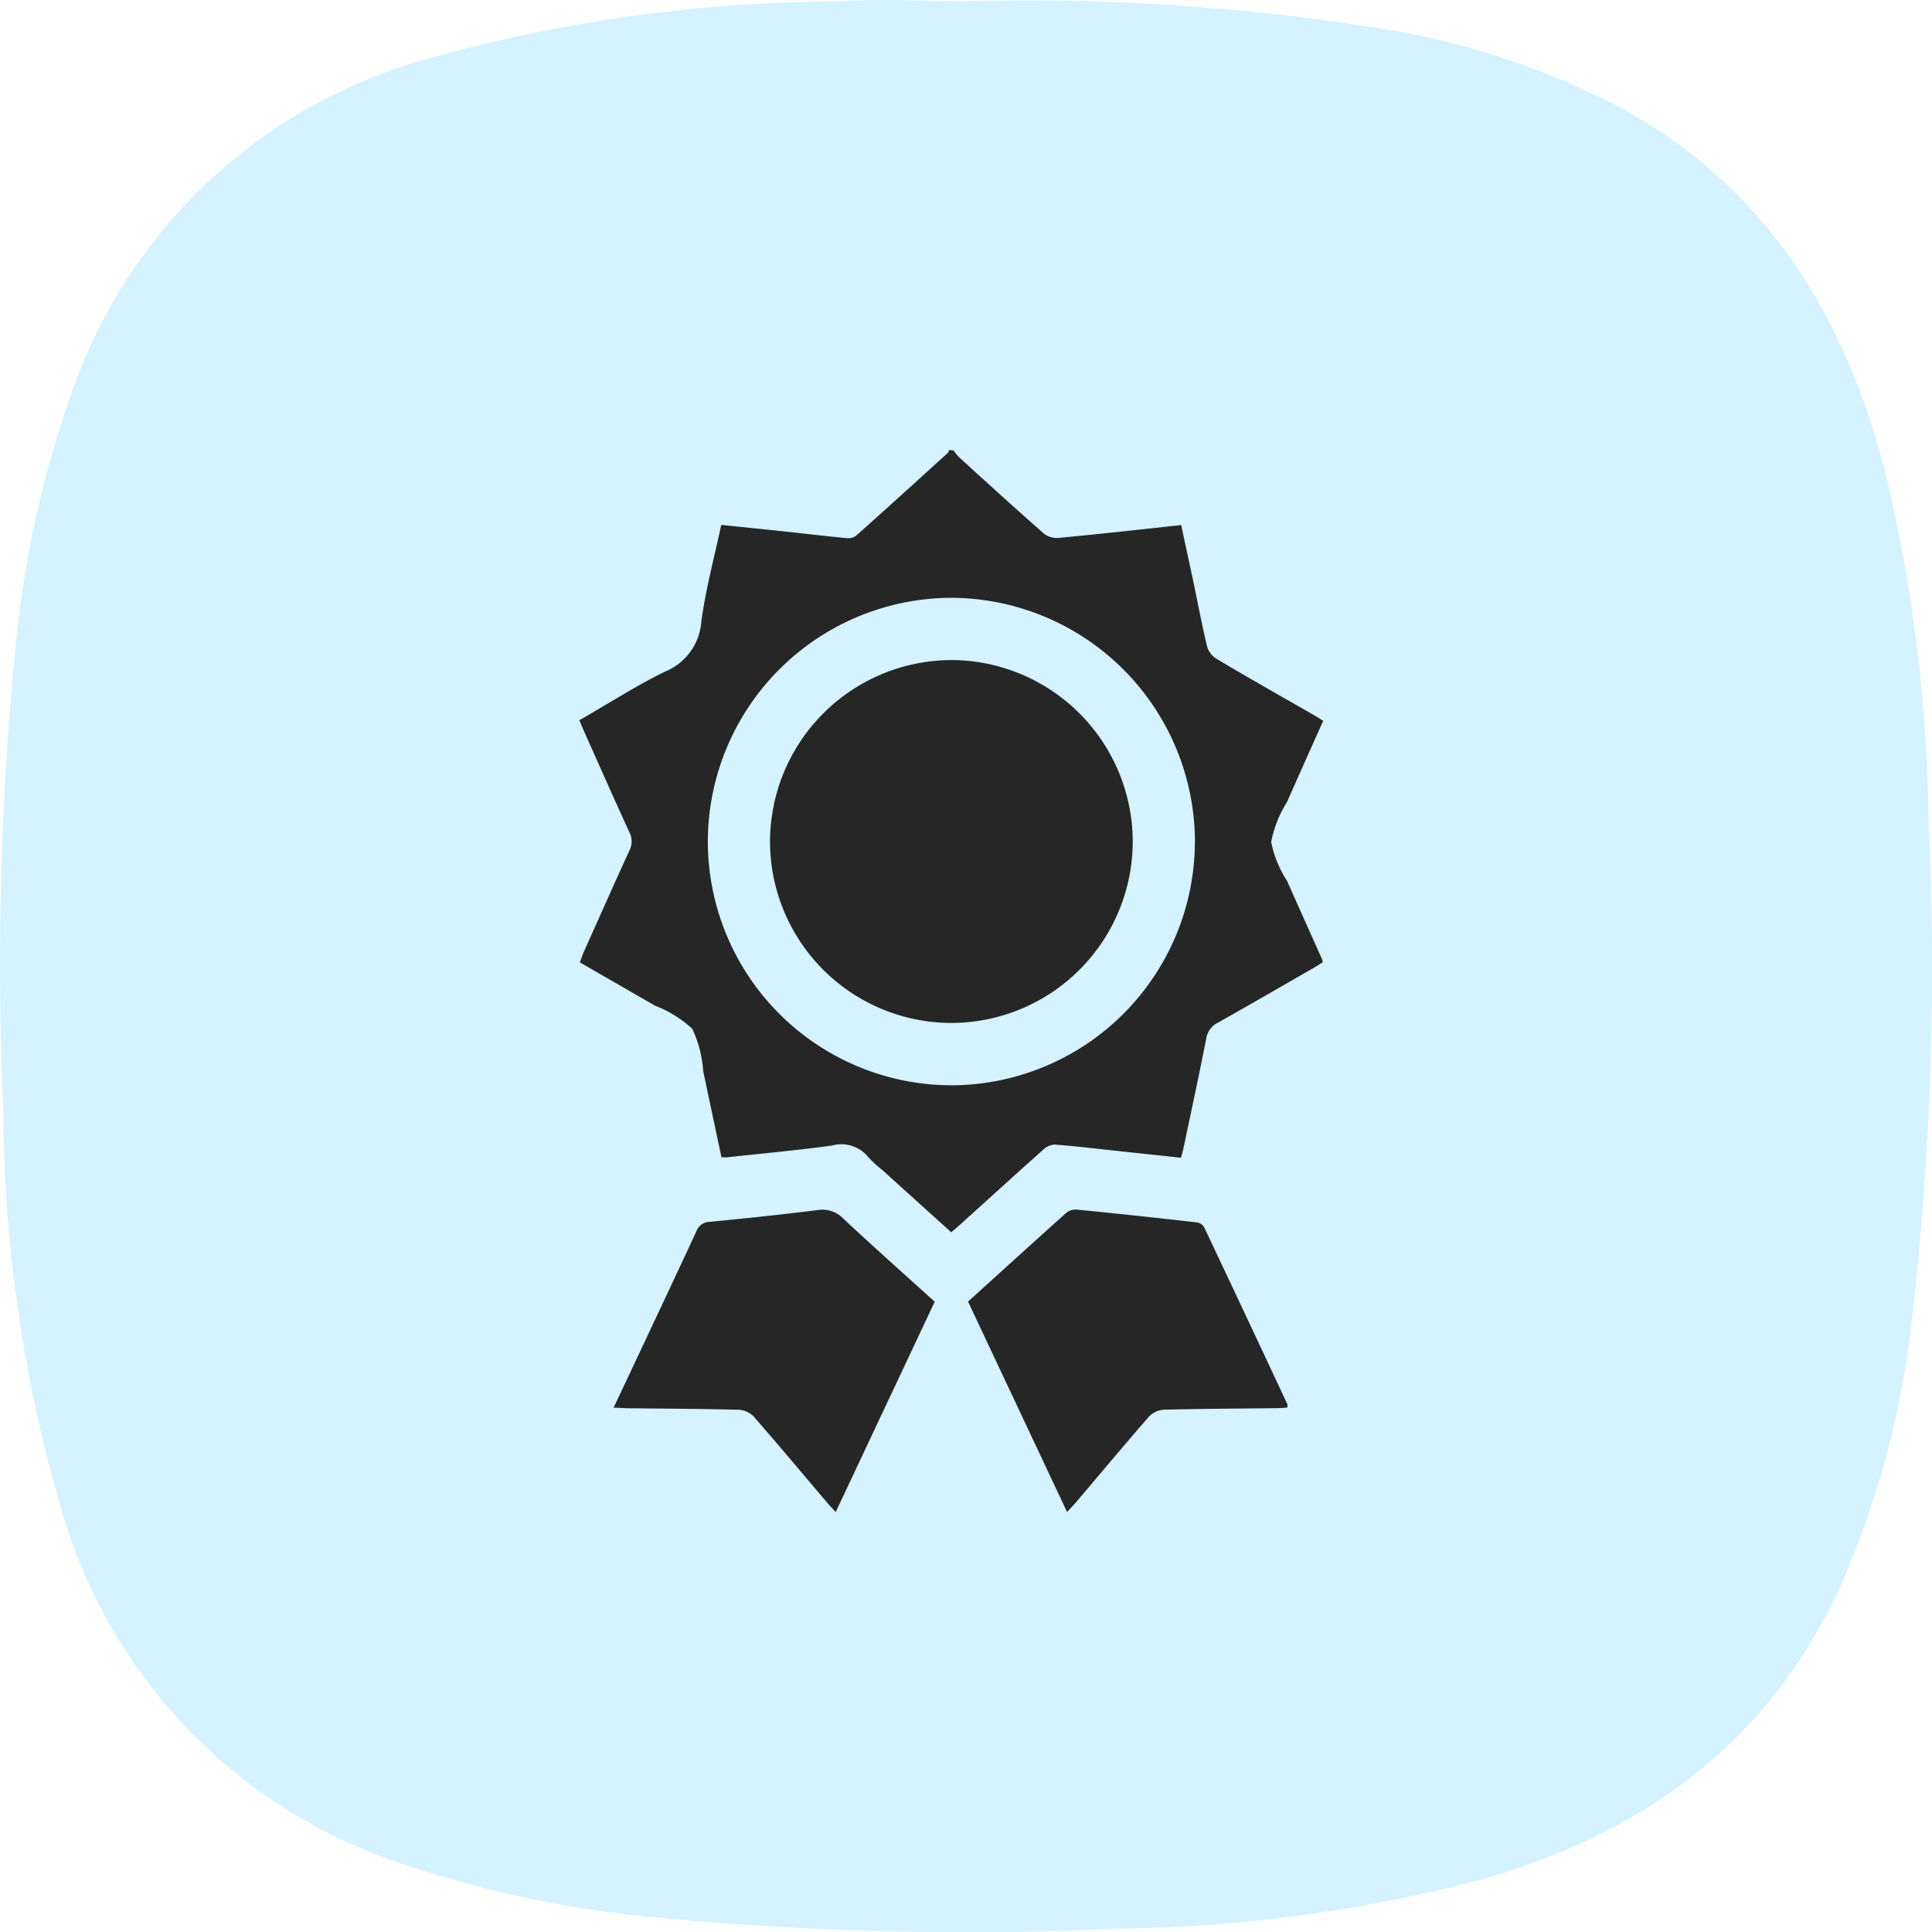
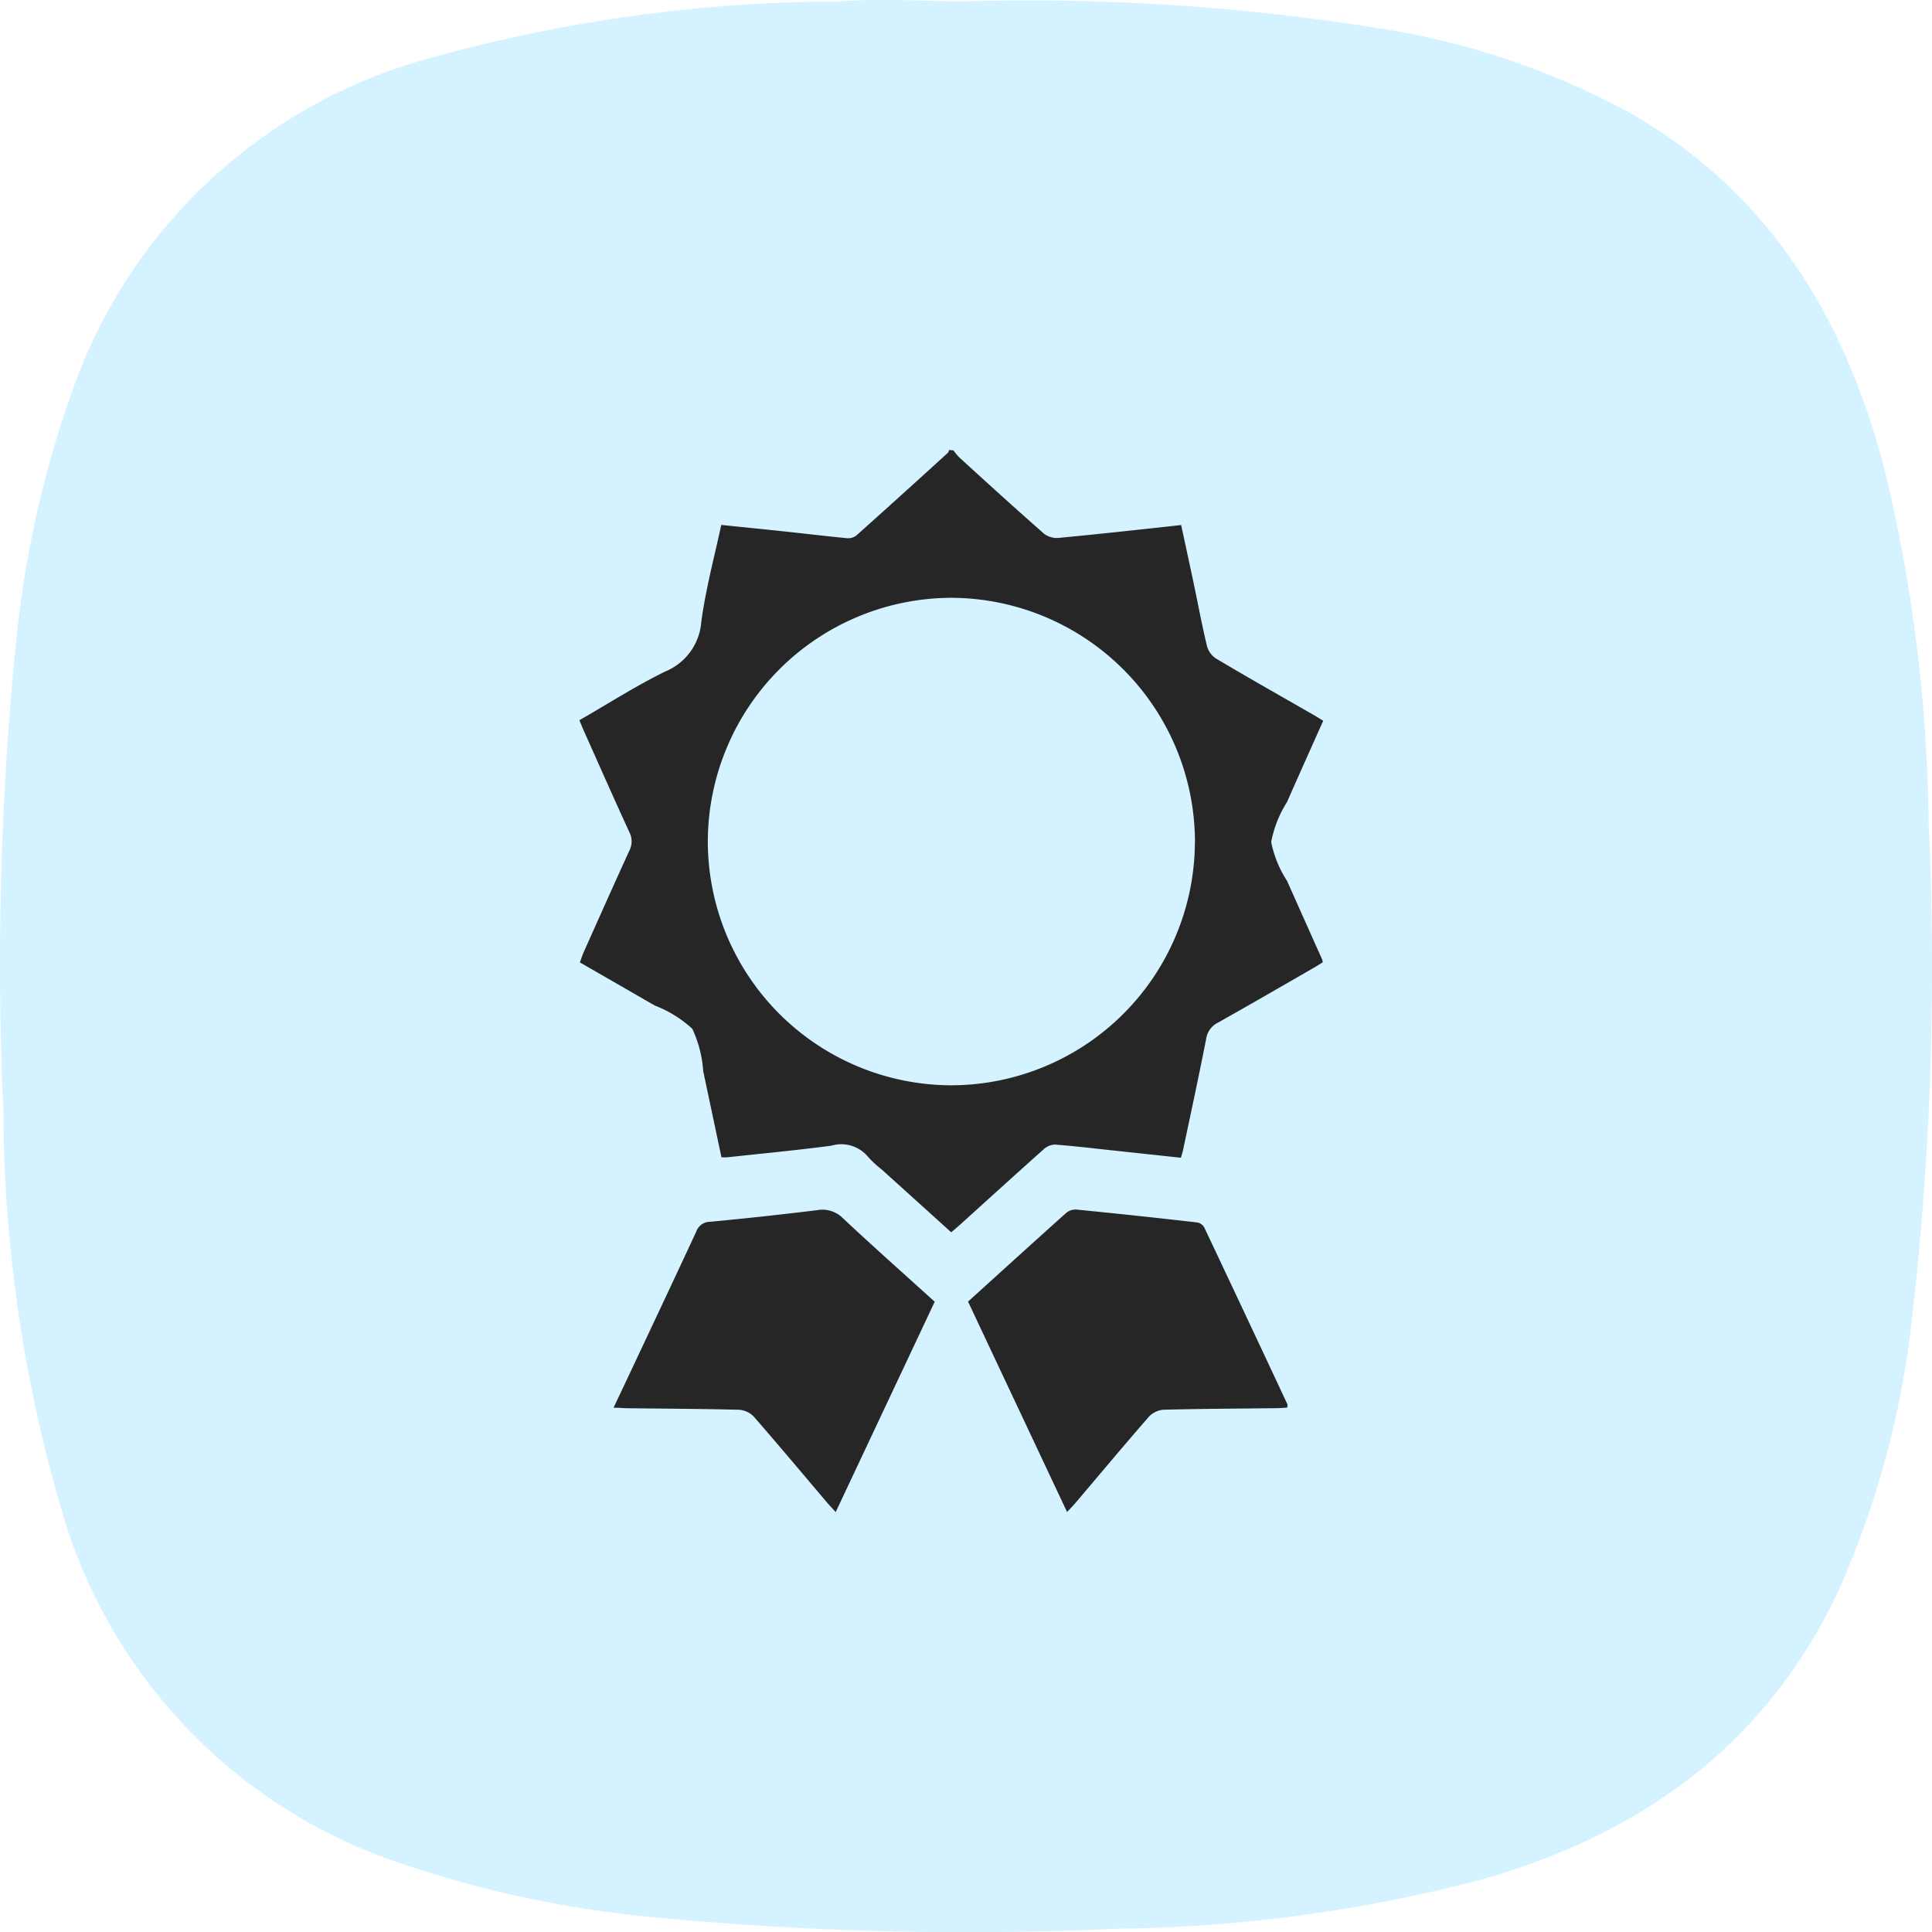
<svg xmlns="http://www.w3.org/2000/svg" width="60.041" height="60.046" viewBox="0 0 60.041 60.046">
  <g id="awards-icon" transform="translate(-738.986 -268.004)">
    <path id="Path_4746" data-name="Path 4746" d="M3155.72-10047a69.113,69.113,0,0,1,12.881.841,24.011,24.011,0,0,1,7.681,2.578c4.389,2.474,6.766,6.395,8,11.141a48.538,48.538,0,0,1,1.365,10.927,95.918,95.918,0,0,1-.523,15.52,28.306,28.306,0,0,1-2.3,8.436c-2.262,4.775-6.146,7.539-11.122,8.94a46.5,46.5,0,0,1-11.25,1.513,101.487,101.487,0,0,1-14.67-.38,34.259,34.259,0,0,1-7.664-1.668,16.309,16.309,0,0,1-10.5-10.992,44.681,44.681,0,0,1-1.8-12.342,100.842,100.842,0,0,1,.387-14.537,32.93,32.93,0,0,1,1.823-8.06,16.25,16.25,0,0,1,10.862-10.1,47.747,47.747,0,0,1,12.894-1.813C3153.09-10047.1,3154.4-10047,3155.72-10047Z" transform="translate(-2386.727 10315.046)" fill="#88dbff" fill-rule="evenodd" opacity="0.36" />
    <g id="Group_467" data-name="Group 467" transform="translate(1673.767 223.027)">
      <path id="Path_5128" data-name="Path 5128" d="M-905.15,58.973a1.863,1.863,0,0,0,.176.214c.874.8,1.747,1.592,2.634,2.373a.657.657,0,0,0,.45.134c1.26-.119,2.519-.258,3.816-.4.131.608.263,1.211.39,1.816.137.651.259,1.305.414,1.951a.673.673,0,0,0,.281.382c1.006.6,2.024,1.173,3.038,1.756.092.053.181.11.292.177-.38.851-.757,1.69-1.128,2.531a3.532,3.532,0,0,0-.489,1.238,3.422,3.422,0,0,0,.493,1.207q.543,1.22,1.089,2.438a.6.6,0,0,1,.02.092c-.1.061-.2.129-.314.192-.977.562-1.951,1.127-2.934,1.679a.675.675,0,0,0-.375.508c-.224,1.147-.472,2.29-.713,3.434-.017.082-.044.162-.071.261l-2.156-.231c-.587-.063-1.174-.134-1.762-.178a.555.555,0,0,0-.355.153c-.874.779-1.74,1.567-2.609,2.352-.078.071-.16.138-.257.221l-2.157-1.949a3.238,3.238,0,0,1-.425-.393,1.079,1.079,0,0,0-1.141-.35c-1.074.143-2.155.244-3.232.361-.052.006-.1,0-.185,0l-.52-2.453c-.016-.073-.03-.147-.047-.22a3.672,3.672,0,0,0-.341-1.322,3.657,3.657,0,0,0-1.163-.72c-.77-.445-1.542-.888-2.33-1.342.038-.1.067-.189.1-.274.478-1.067.952-2.135,1.439-3.2a.62.62,0,0,0,0-.572c-.484-1.053-.951-2.112-1.424-3.17-.043-.1-.081-.193-.13-.309.9-.515,1.757-1.069,2.67-1.515a1.814,1.814,0,0,0,1.119-1.542c.135-1.006.4-1.993.621-3.013.675.07,1.334.136,1.993.206.64.068,1.28.146,1.921.207a.414.414,0,0,0,.285-.085q1.429-1.278,2.845-2.571c.02-.018.023-.055.035-.083Zm7.505,12.165a7.6,7.6,0,0,0-7.553-7.583,7.591,7.591,0,0,0-7.586,7.55,7.586,7.586,0,0,0,7.537,7.6,7.586,7.586,0,0,0,7.6-7.567Z" fill="#262626" fill-rule="evenodd" />
      <path id="Path_5129" data-name="Path 5129" d="M-903.684,358c.182-.387.338-.715.493-1.044.693-1.475,1.39-2.949,2.076-4.428a.453.453,0,0,1,.425-.306q1.667-.157,3.329-.361a.9.9,0,0,1,.806.251c.932.874,1.887,1.721,2.851,2.594l-3.077,6.537c-.107-.118-.193-.206-.272-.3-.758-.892-1.509-1.791-2.279-2.672a.7.7,0,0,0-.459-.208c-1.16-.029-2.32-.034-3.48-.047C-903.386,358.013-903.5,358-903.684,358Z" transform="translate(-12.029 -269.275)" fill="#262626" fill-rule="evenodd" />
      <path id="Path_5130" data-name="Path 5130" d="M-766.956,354.666c1.037-.939,2.045-1.857,3.062-2.766a.46.46,0,0,1,.318-.093q1.875.185,3.747.4a.317.317,0,0,1,.213.153q1.3,2.748,2.586,5.5c.008.016,0,.041-.005.1-.108.006-.22.017-.333.018-1.171.014-2.342.018-3.512.048a.7.7,0,0,0-.455.217c-.777.89-1.535,1.8-2.3,2.7-.067.079-.142.152-.244.261Z" transform="translate(-137.741 -269.239)" fill="#262626" fill-rule="evenodd" />
-       <path id="Path_5131" data-name="Path 5131" d="M-832.059,145.465a5.645,5.645,0,0,1-5.589,5.652,5.643,5.643,0,0,1-4.008-1.631,5.643,5.643,0,0,1-1.675-3.99,5.655,5.655,0,0,1,5.622-5.656,5.653,5.653,0,0,1,5.65,5.625Z" transform="translate(-67.52 -74.35)" fill="#262626" fill-rule="evenodd" />
    </g>
  </g>
</svg>